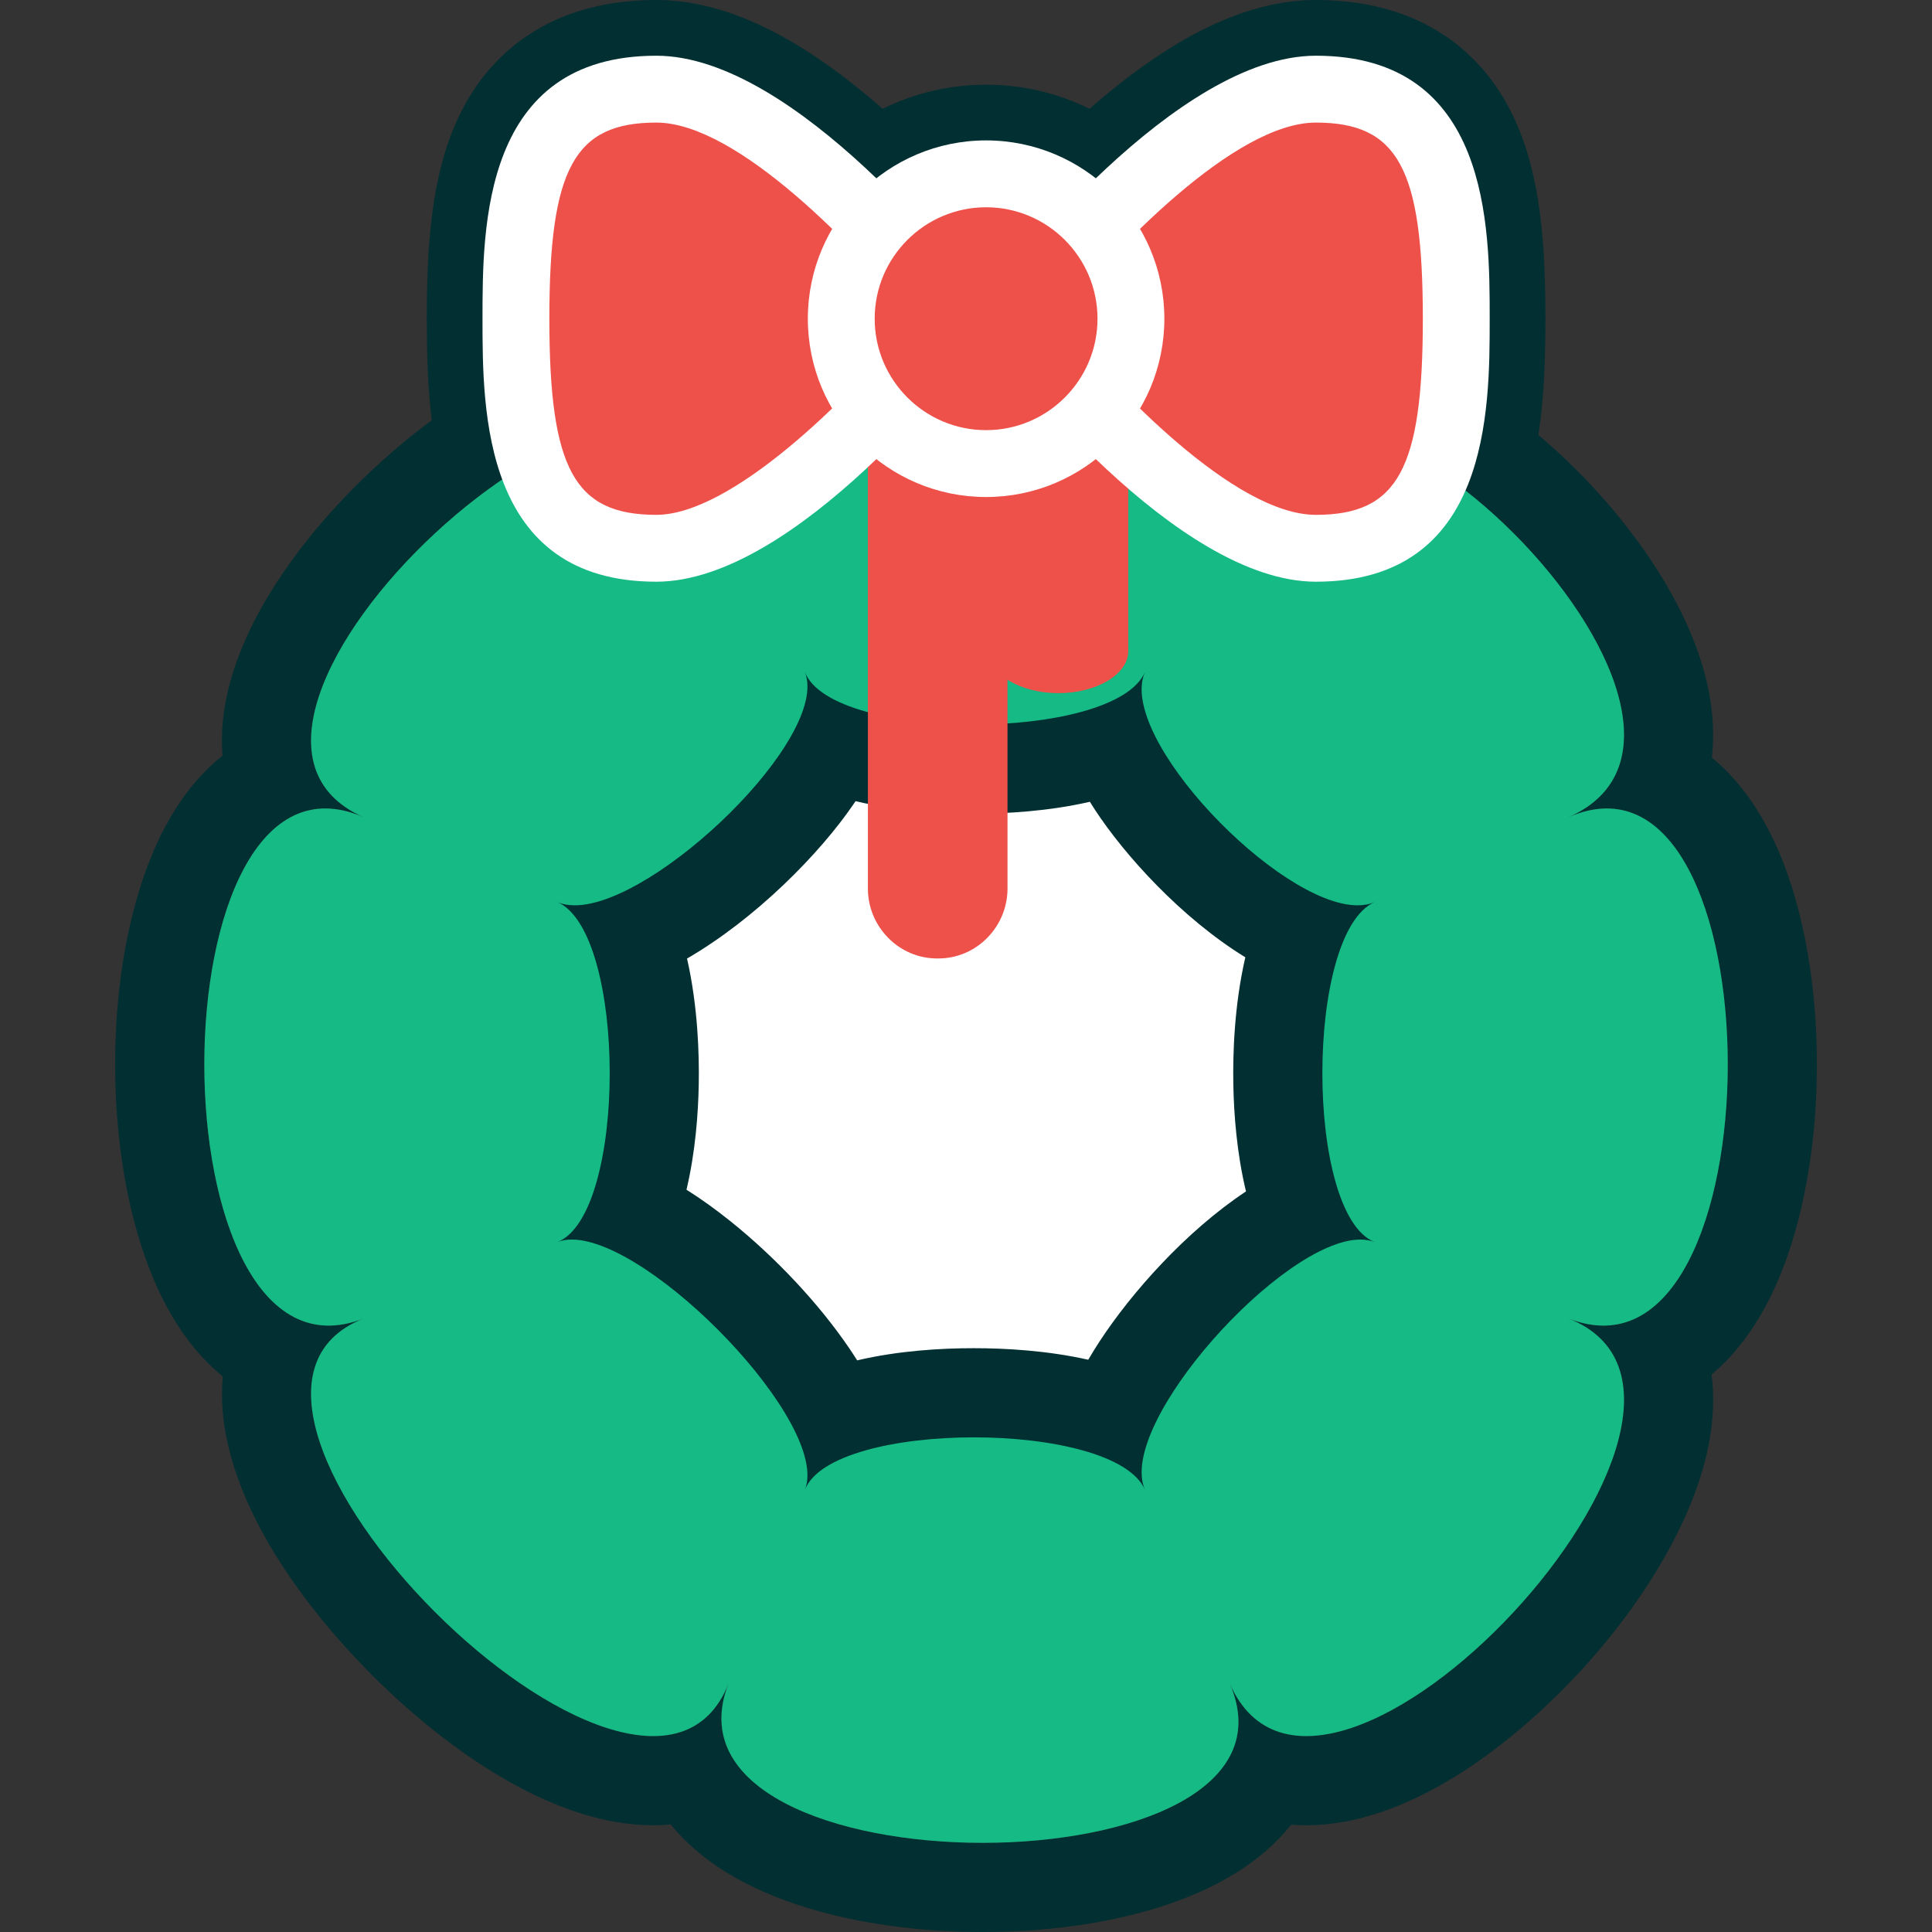
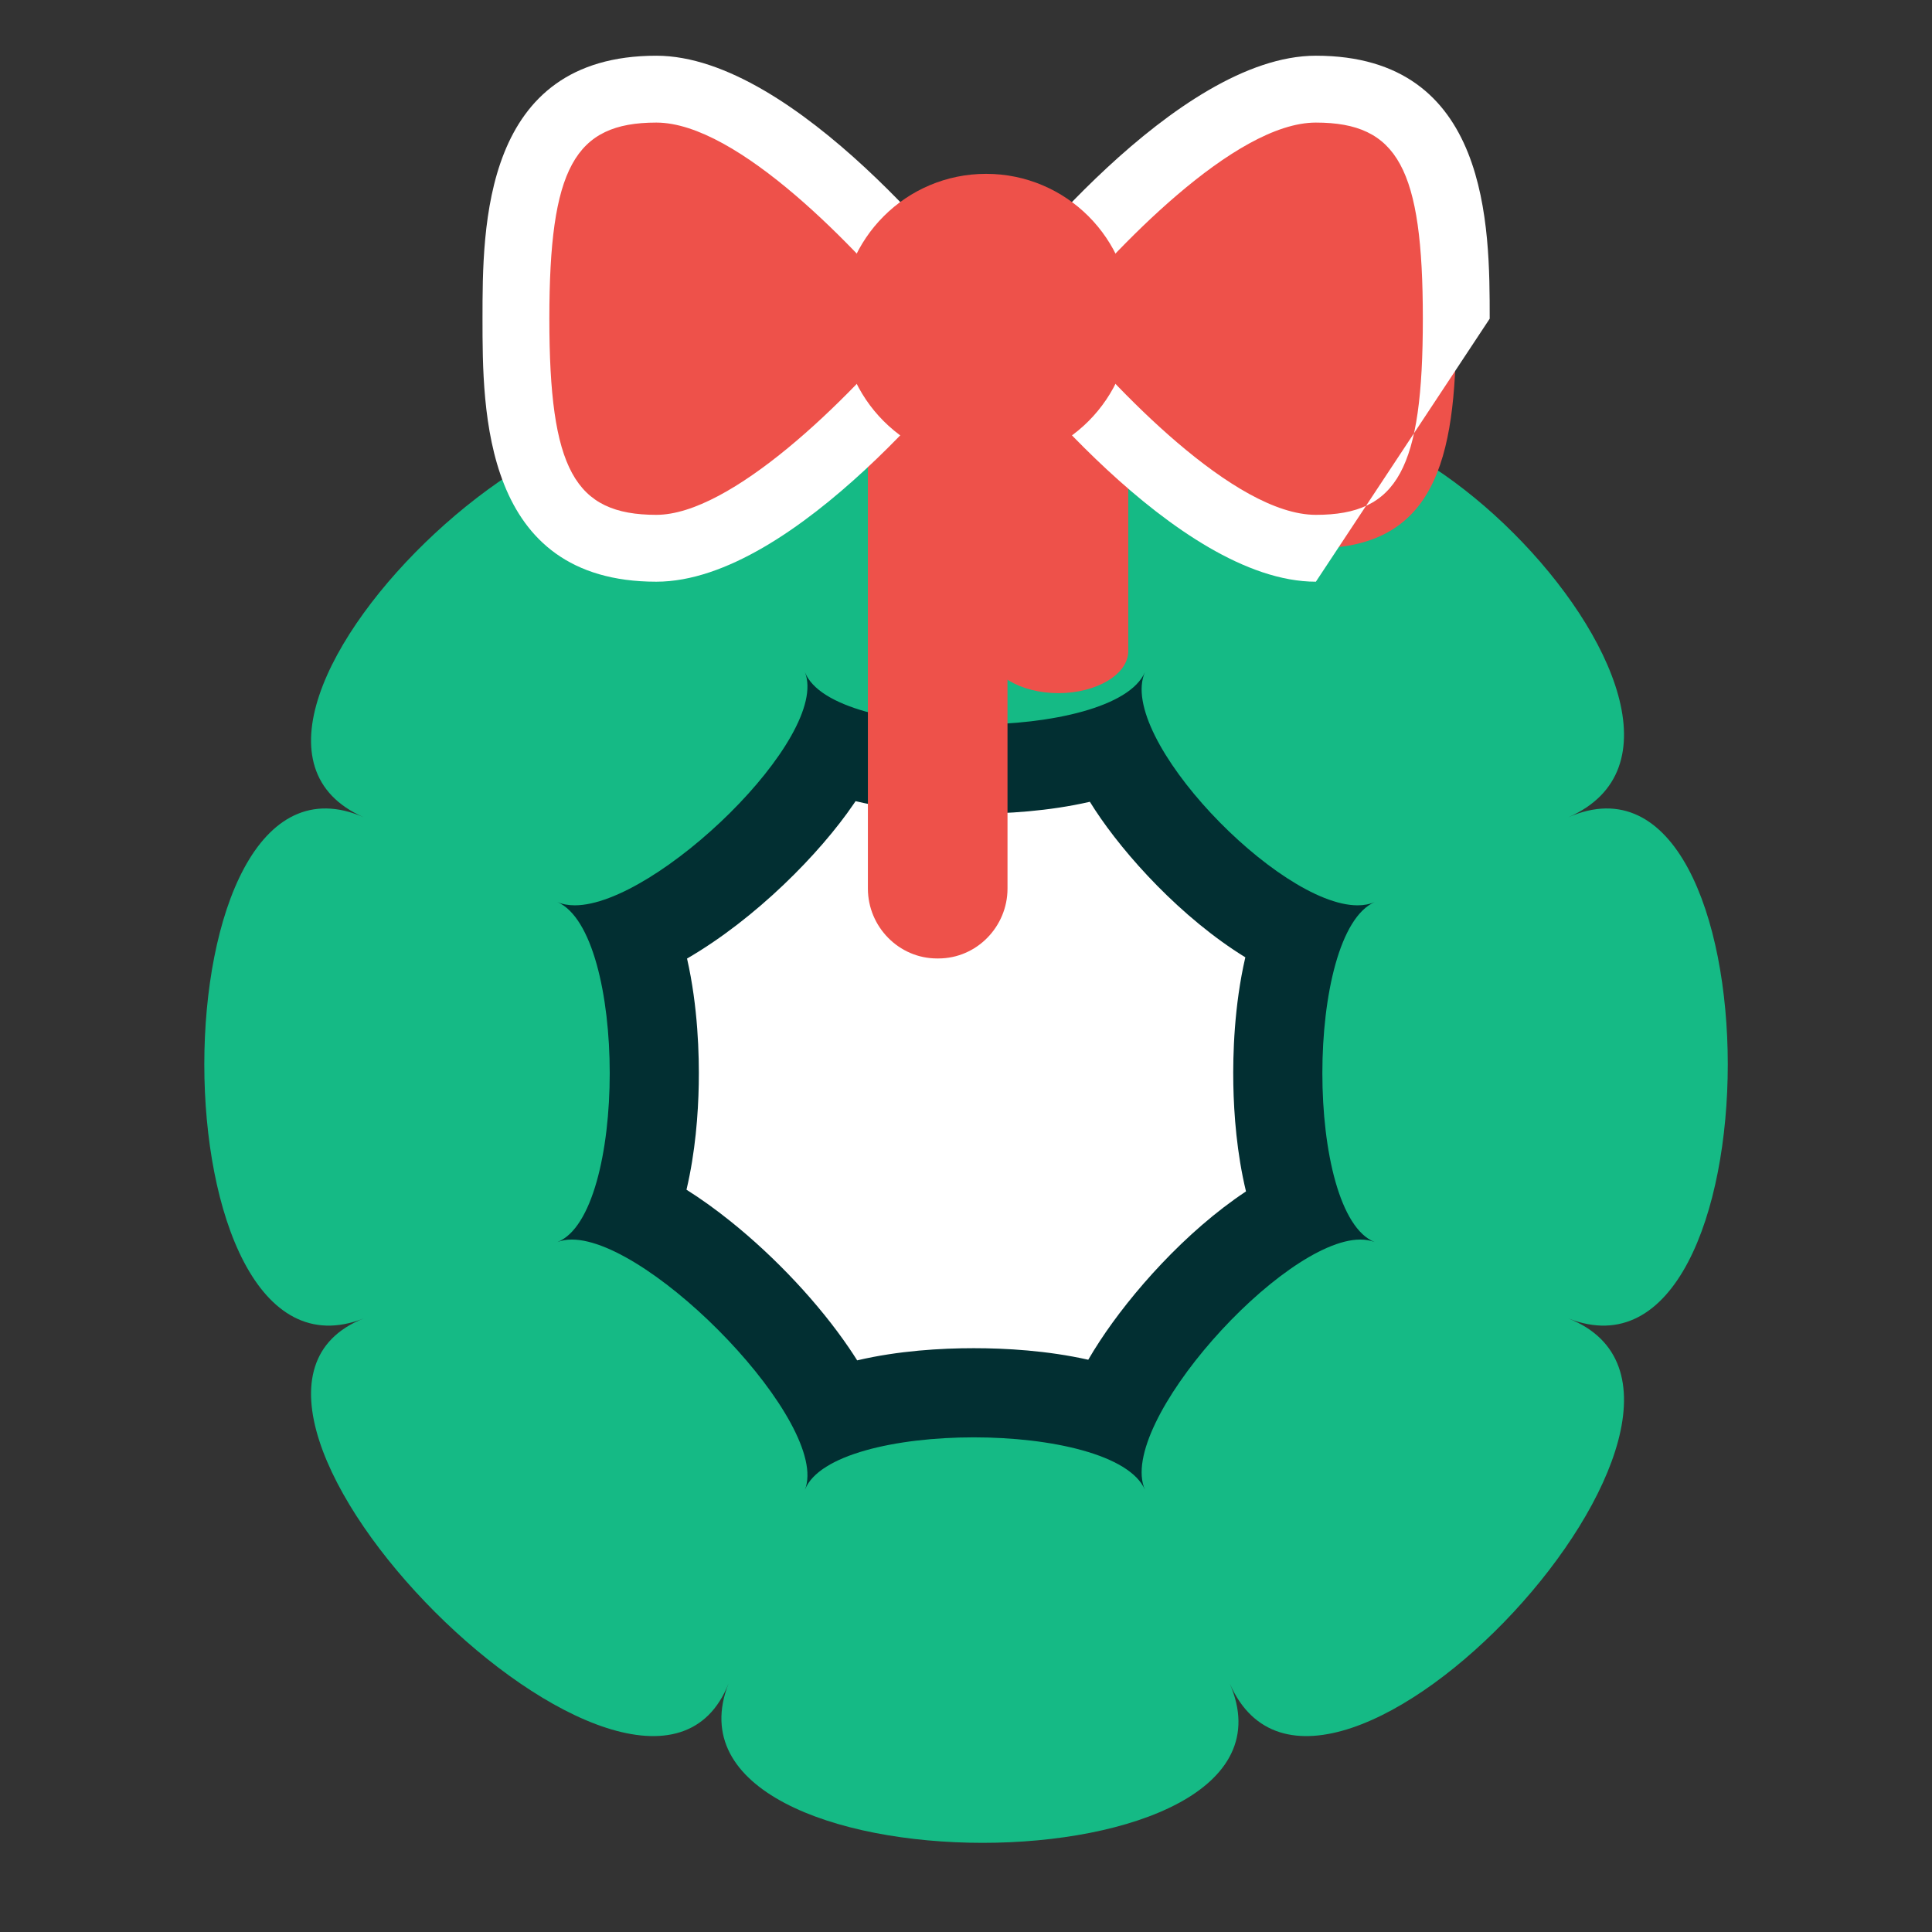
<svg xmlns="http://www.w3.org/2000/svg" enable-background="new 0 0 512 512" height="512px" id="Layer_1" version="1.1" viewBox="0 0 512 512" width="512px" xml:space="preserve">
  <rect x="0" y="0" width="512" height="512" fill="#333333" stroke="none" />
  <g>
-     <path d="M348.723,23.626c33.593,0,37.202,27.236,37.202,60.836c0,15.433-0.771,29.514-4.85,40.239   c36.218,24.33,69.405,76.624,34.553,91.882c3.635-1.592,7.029-2.332,10.193-2.331c43.036,0.012,42.745,137.054-0.893,137.054   c-2.906,0-6.01-0.608-9.301-1.906c46.501,18.336-28.112,110.684-69.448,110.684c-8.742,0-16-4.134-20.305-13.969   c12.33,28.173-26.419,42.26-65.475,42.26c-39.057,0-78.418-14.087-67.313-42.26c-3.878,9.839-11.063,13.969-19.99,13.969   c-42.194,0-123.2-92.35-76.702-110.684c-3.293,1.299-6.392,1.906-9.301,1.906c-43.632,0-43.934-137.061-0.893-137.054   c3.162,0.001,6.563,0.741,10.193,2.331c-36.069-15.791,4.581-71.259,44.326-94.335c-3.331-10.381-3.994-23.503-3.994-37.786   c0-33.6,3.611-60.836,37.203-60.836c18.877,0,41.714,19.213,58.099,36.045c7.041-8.316,17.549-13.601,29.297-13.601   s22.257,5.284,29.297,13.601C307.009,42.839,329.845,23.626,348.723,23.626 M348.723,0c-18.163,0-37.9,9.465-59.977,28.832   c-8.425-4.158-17.781-6.388-27.42-6.388c-9.638,0-18.995,2.23-27.419,6.388C211.831,9.465,192.093,0,173.93,0   c-12.435,0-23.288,2.765-32.255,8.219c-8.852,5.383-15.707,13.219-20.374,23.29c-7.202,15.541-8.194,34.635-8.194,52.953   c0,8.871,0.214,18.021,1.307,26.907c-12.078,8.961-23.571,19.961-32.849,31.58c-11.017,13.799-23.894,34.744-22.677,56.176   c0.021,0.384,0.048,0.766,0.079,1.146c-4.891,3.88-9.714,9.263-14.007,16.697c-19.39,33.585-19.258,97.332,0.272,131.171   c4.244,7.353,8.995,12.733,13.82,16.653c-0.459,4.914-0.202,10.107,0.82,15.488c5.672,29.858,31.745,57.159,42.691,67.511   c14.184,13.414,42.209,35.918,70.535,35.918c1.577,0,3.125-0.069,4.645-0.207c7.917,9.742,20.057,17.163,36.154,22.091   C227.59,509.783,243.67,512,260.4,512c16.661,0,32.613-2.2,46.131-6.363c15.943-4.911,27.907-12.33,35.635-22.086   c1.318,0.104,2.657,0.158,4.014,0.158c27.702,0,53.99-22.04,67.194-35.177c20.823-20.718,35.585-45.351,39.487-65.892   c1.227-6.462,1.468-12.604,0.729-18.376c0.593-0.497,1.177-1.012,1.754-1.542c6.47-5.96,11.87-13.995,16.049-23.884   c6.515-15.407,10.104-35.555,10.107-56.73c0.002-20.888-3.498-40.722-9.857-55.849c-4.096-9.742-9.4-17.663-15.766-23.544   c-0.729-0.674-1.471-1.319-2.225-1.938c0.053-0.453,0.101-0.908,0.141-1.365c1.834-20.448-8.86-40.492-18.154-53.707   c-7.789-11.076-17.424-21.535-27.946-30.437c1.557-10.046,1.854-20.58,1.854-30.808c0-18.318-0.993-37.412-8.194-52.953   c-4.667-10.071-11.521-17.907-20.373-23.29C372.01,2.765,361.157,0,348.723,0L348.723,0z" fill="#022F32" />
    <g>
      <path d="M193.087,446.114c-22.209,56.346-153.027-74.501-96.692-96.715c-56.335,22.214-56.335-157.479,0-132.816    c-56.335-24.663,74.483-146.119,96.692-89.771c-22.209-56.348,157.447-56.348,132.788,0    c24.659-56.348,146.088,65.108,89.753,89.771c56.335-24.663,56.335,155.03,0,132.816c56.335,22.214-65.094,153.061-89.753,96.715    C350.534,502.46,170.878,502.46,193.087,446.114z" fill="#15BA85" />
    </g>
    <g>
      <path d="M221.448,374.492c-1.618-3.382-3.688-6.927-6.208-10.63c-9.859-14.489-29.143-34.271-47.292-42.882    c4.351-11.891,5.277-25.981,5.422-33.802c0.134-7.207-0.153-24.821-5.264-39.244c18.537-8.051,38.661-27.263,48.386-41.553    c1.875-2.756,3.469-5.43,4.778-8.015c12.748,4.718,28.289,5.461,36.795,5.461c8.416,0,23.794-0.724,36.604-5.304    c1.413,3.068,3.204,6.261,5.369,9.575c8.779,13.428,26.543,31.77,43.927,39.707c-5.154,14.446-5.443,32.145-5.31,39.372    c0.146,7.871,1.083,22.095,5.508,34.033c-16.58,8.366-33.674,26.668-42.842,40.693c-2.853,4.362-5.13,8.508-6.832,12.432    c-12.773-4.522-28.048-5.24-36.424-5.24C249.599,369.097,234.163,369.833,221.448,374.492z" fill="#FFFFFF" />
      <path d="M226.737,212.313c11.107,2.66,22.598,3.328,31.327,3.328c8.546,0,19.789-0.637,30.763-3.159    c0.428,0.69,0.87,1.387,1.325,2.083c7.902,12.087,22.921,28.699,39.873,39.136c-2.967,12.831-3.326,25.797-3.18,33.697    c0.147,7.92,0.918,18.226,3.357,28.341c-16.083,10.653-30.521,27.085-38.767,39.7c-1.083,1.655-2.094,3.29-3.036,4.908    c-10.838-2.442-21.902-3.063-30.336-3.063c-8.618,0-19.927,0.65-30.903,3.228c-0.683-1.085-1.398-2.178-2.148-3.28    c-7.978-11.726-19.429-23.966-31.419-33.579c-3.982-3.193-7.874-5.984-11.666-8.367c2.355-9.97,3.104-20.086,3.25-27.888    c0.145-7.833-0.208-20.647-3.104-33.371c18.201-10.553,35.212-27.819,44.18-40.998    C226.417,212.79,226.578,212.551,226.737,212.313 M303.414,178h0.006H303.414z M303.414,178.141    c-4.049,9.25-24.748,13.875-45.35,13.875c-20.601,0-41.101-4.625-44.747-13.875c6.758,17.146-39.473,61.78-61.002,61.78    c-1.7,0-3.25-0.279-4.603-0.872c18.496,8.099,18.496,82.823,0,90.115c1.151-0.453,2.436-0.668,3.841-0.668    c21.18,0.006,68.603,48.939,61.764,66.288c3.646-9.249,24.146-13.874,44.747-13.874c20.602,0,41.301,4.625,45.35,13.874    c-7.593-17.351,36.352-66.289,57.1-66.288c1.374,0,2.647,0.215,3.797,0.668c-18.495-7.292-18.495-82.017,0-90.115    c-1.355,0.594-2.881,0.872-4.543,0.872C338.733,239.921,295.912,195.285,303.414,178.141L303.414,178.141z M364.311,239h0.006    H364.311z" fill="#022F32" />
    </g>
    <path d="M267,235.478C267,245.59,258.812,254,248.701,254h-0.379c-10.11,0-18.322-8.41-18.322-18.522V97.098   C230,86.985,238.211,79,248.322,79h0.379C258.812,79,267,86.985,267,97.098V235.478z" fill="#EE514A" />
    <path d="M299,172.556c0,6.149-8.389,11.135-18.5,11.135l0,0c-10.111,0-18.5-4.985-18.5-11.135V88.509   c0-6.149,8.389-11.135,18.5-11.135l0,0c10.111,0,18.5,4.985,18.5,11.135V172.556z" fill="#EE514A" />
    <g>
      <path d="M253.649,84.462c0,0-46.127,60.836-79.719,60.836c-33.592,0-37.203-27.236-37.203-60.836    s3.611-60.836,37.203-60.836C207.522,23.626,253.649,84.462,253.649,84.462z" fill="#EE514A" />
      <path d="M173.93,154.158c-46.061,0-46.061-45.339-46.061-69.696s0-69.696,46.061-69.696    c36.925,0,81.783,57.757,86.777,64.343l4.06,5.354l-4.06,5.354C255.713,96.401,210.855,154.158,173.93,154.158z M173.93,32.485    c-21.723,0-28.345,12.144-28.345,51.977s6.623,51.977,28.345,51.977c19.618,0,50.572-29.923,68.446-51.962    C227.447,66.18,195.498,32.485,173.93,32.485z" fill="#FFFFFF" />
    </g>
    <g>
      <path d="M269.003,84.462c0,0,46.127,60.836,79.72,60.836s37.202-27.236,37.202-60.836s-3.609-60.836-37.202-60.836    S269.003,84.462,269.003,84.462z" fill="#EE514A" />
-       <path d="M348.723,154.158c-36.926,0-81.784-57.757-86.776-64.343l-4.061-5.354l4.061-5.354    c4.992-6.586,49.851-64.343,86.776-64.343c46.061,0,46.061,45.339,46.061,69.696S394.783,154.158,348.723,154.158z     M280.289,84.462c14.933,18.3,46.871,51.977,68.434,51.977c21.723,0,28.345-12.144,28.345-51.977s-6.622-51.977-28.345-51.977    C327.16,32.485,295.223,66.16,280.289,84.462z" fill="#FFFFFF" />
+       <path d="M348.723,154.158c-36.926,0-81.784-57.757-86.776-64.343l-4.061-5.354l4.061-5.354    c4.992-6.586,49.851-64.343,86.776-64.343c46.061,0,46.061,45.339,46.061,69.696z     M280.289,84.462c14.933,18.3,46.871,51.977,68.434,51.977c21.723,0,28.345-12.144,28.345-51.977s-6.622-51.977-28.345-51.977    C327.16,32.485,295.223,66.16,280.289,84.462z" fill="#FFFFFF" />
    </g>
    <g>
      <ellipse cx="261.326" cy="84.462" fill="#EE514A" rx="38.383" ry="38.392" />
-       <path d="M261.326,131.714c-26.049,0-47.241-21.197-47.241-47.252s21.192-47.252,47.241-47.252    c26.049,0,47.241,21.197,47.241,47.252S287.375,131.714,261.326,131.714z M261.326,54.93c-16.281,0-29.526,13.248-29.526,29.532    s13.245,29.532,29.526,29.532c16.28,0,29.525-13.248,29.525-29.532S277.606,54.93,261.326,54.93z" fill="#FFFFFF" />
    </g>
  </g>
</svg>